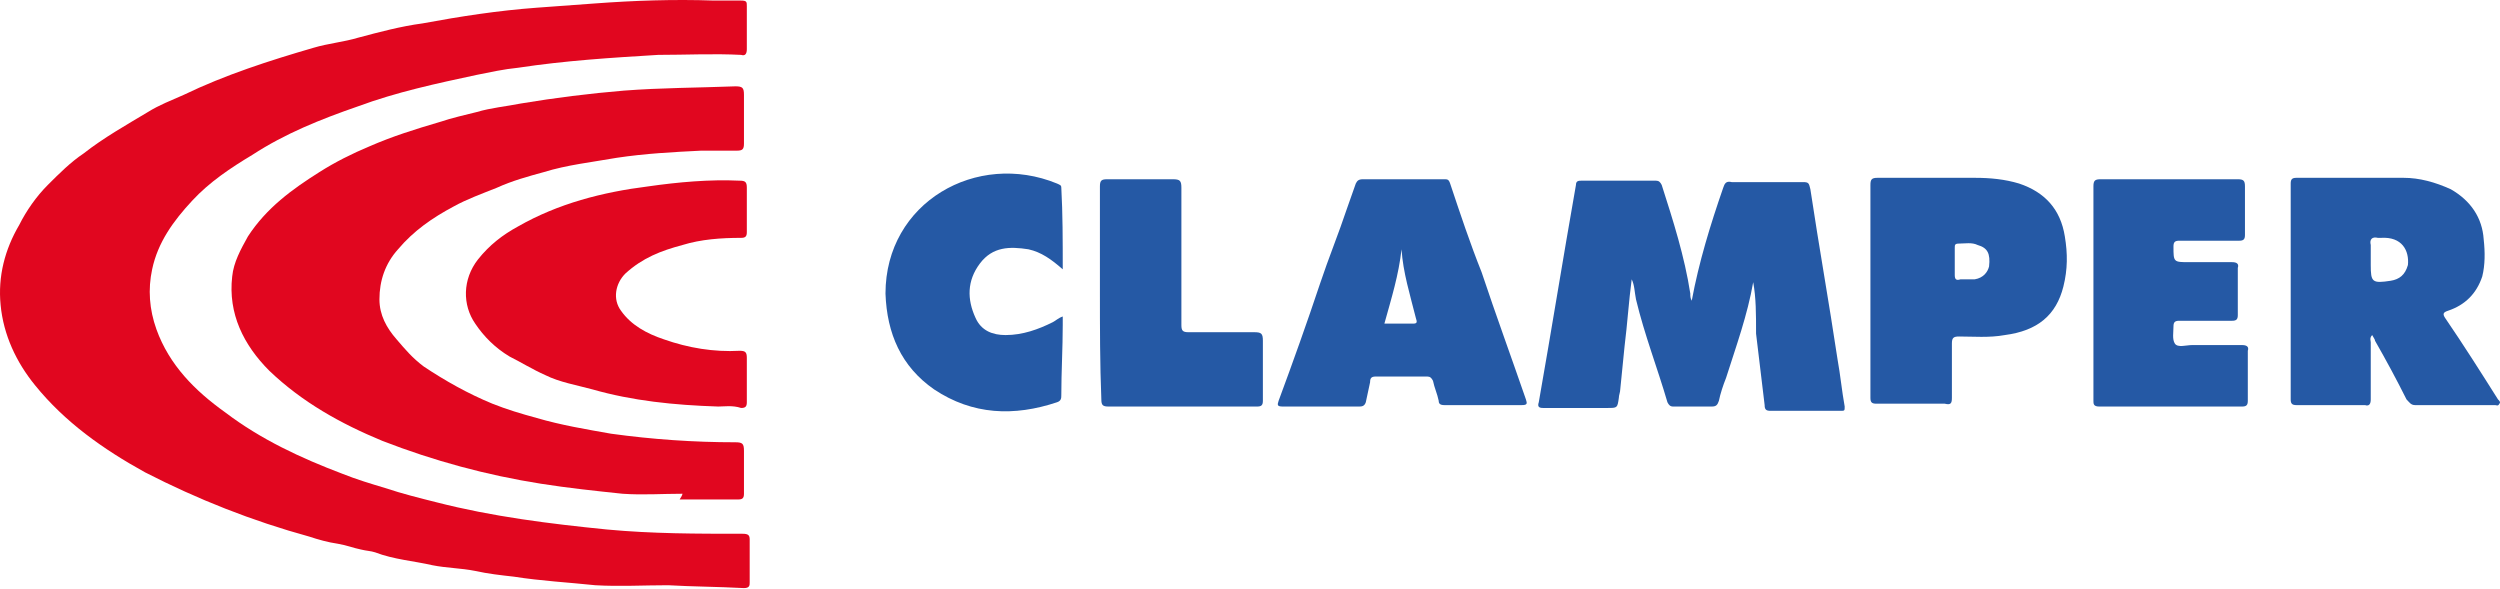
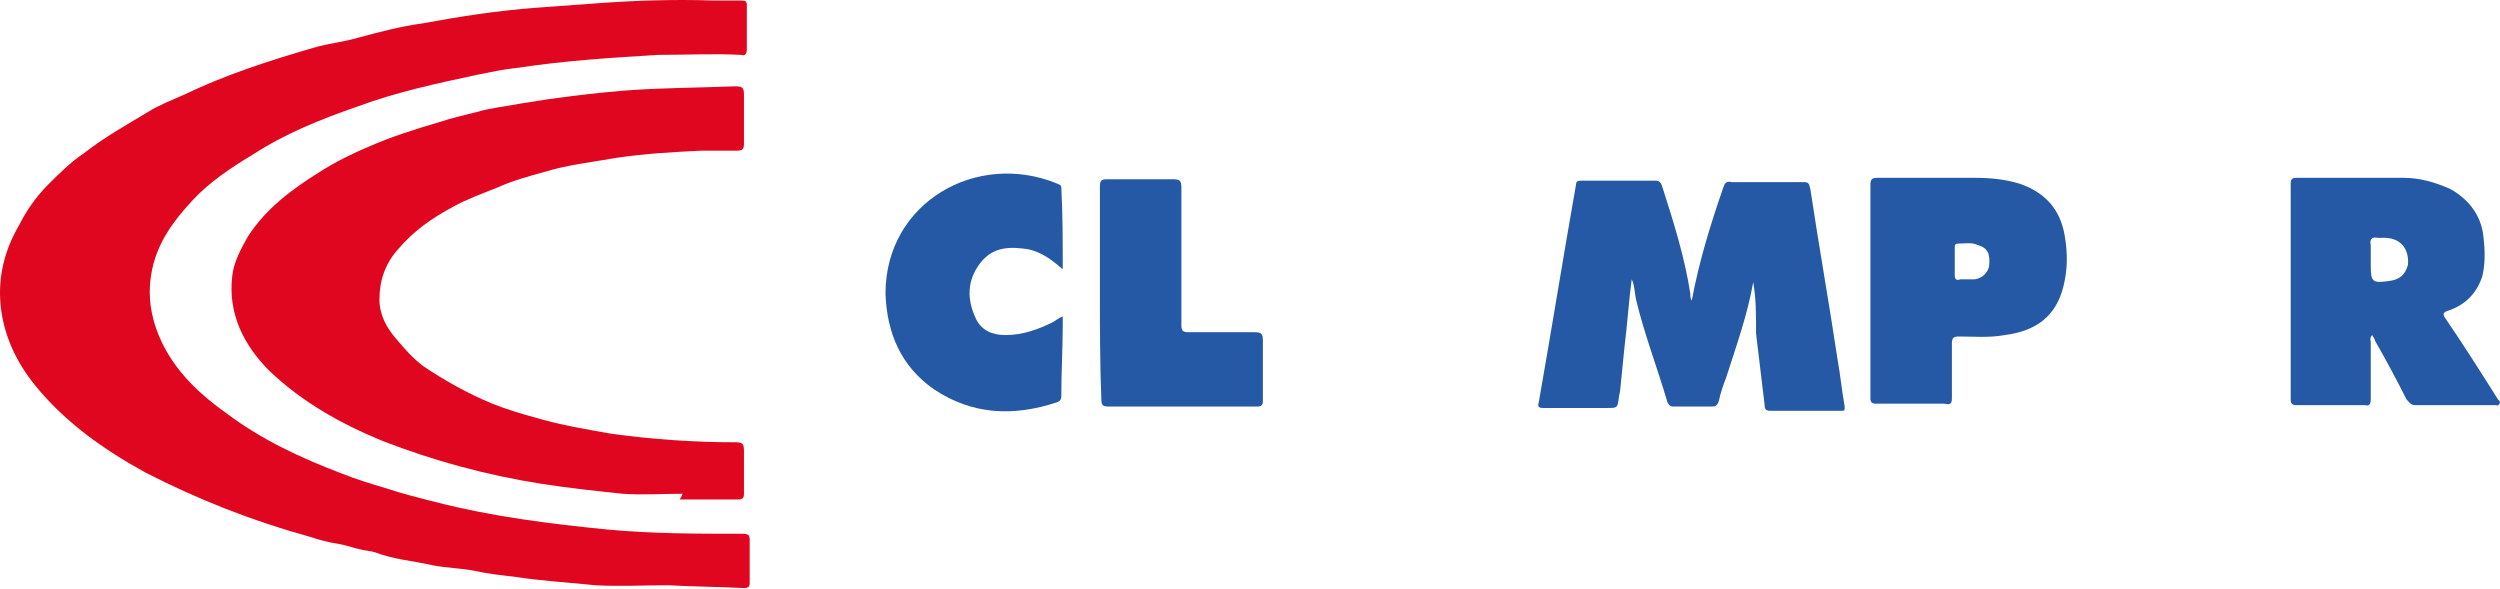
<svg xmlns="http://www.w3.org/2000/svg" width="450" height="106" viewBox="0 0 450 106" fill="none">
  <path d="M120.277 105.342C115.902 105.342 111.528 105.599 107.154 105.342C102.265 104.827 97.376 104.57 92.487 103.798C90.171 103.54 87.855 103.283 85.54 102.768C82.966 102.254 80.393 102.254 77.82 101.739C74.475 100.967 70.873 100.71 67.528 99.423C66.756 99.166 65.984 99.166 64.954 98.909C63.668 98.651 62.381 98.137 60.837 97.88C59.036 97.622 57.235 97.108 55.691 96.593C45.399 93.763 35.621 89.903 26.1 85.014C18.638 80.897 11.691 76.008 6.287 69.318C2.942 65.201 0.626 60.312 0.112 54.908C-0.403 49.762 0.884 44.873 3.457 40.499C4.743 37.926 6.545 35.353 8.603 33.294C10.662 31.236 12.72 29.177 15.036 27.633C18.638 24.803 22.755 22.487 26.615 20.171C28.674 18.885 30.732 18.113 33.048 17.084C40.51 13.481 48.486 10.908 56.463 8.592C59.036 7.82 61.867 7.563 64.44 6.791C68.299 5.762 72.159 4.733 76.019 4.218C82.966 2.931 89.656 1.902 96.604 1.388C100.206 1.13 103.551 0.873 107.154 0.616C114.101 0.101 121.306 -0.156 128.511 0.101C130.054 0.101 131.856 0.101 133.4 0.101C134.429 0.101 134.429 0.358 134.429 1.13C134.429 3.703 134.429 6.276 134.429 8.85C134.429 9.621 134.171 10.136 133.4 9.879C128.511 9.621 123.364 9.879 118.475 9.879C109.984 10.393 101.75 10.908 93.259 12.195C90.686 12.452 88.37 12.966 85.797 13.481C78.592 15.025 71.387 16.569 64.44 19.142C57.75 21.458 51.317 24.031 45.399 27.891C41.539 30.206 37.679 32.78 34.592 36.125C31.247 39.727 28.416 43.587 27.387 48.476C26.615 52.078 26.872 55.68 28.159 59.283C30.475 65.716 35.106 70.347 40.51 74.207C46.943 79.096 54.147 82.441 61.609 85.271C64.183 86.3 66.756 87.072 69.329 87.844C72.416 88.874 75.504 89.645 78.592 90.418C88.627 92.991 98.92 94.277 109.212 95.306C117.446 96.078 125.423 96.078 133.657 96.078C134.686 96.078 134.943 96.336 134.943 97.108C134.943 99.681 134.943 102.254 134.943 104.827C134.943 105.342 134.943 105.856 133.914 105.856C129.025 105.599 124.651 105.599 120.277 105.342Z" fill="#E1061F" />
  <path d="M122.85 88.874C119.247 88.874 115.645 89.131 112.043 88.874C107.154 88.359 102.265 87.844 97.376 87.072C87.598 85.528 78.077 82.955 68.814 79.353C61.352 76.265 54.405 72.406 48.486 66.745C43.855 62.113 41.024 56.452 41.796 49.762C42.054 47.189 43.34 44.873 44.627 42.557C47.972 37.411 52.603 34.066 57.492 30.978C60.323 29.177 63.411 27.633 66.498 26.347C70.615 24.546 74.732 23.259 79.107 21.972C81.422 21.2 83.738 20.686 85.797 20.171C88.37 19.399 91.2 19.142 93.773 18.627C99.949 17.598 106.124 16.826 112.3 16.311C118.99 15.797 125.68 15.797 132.37 15.54C133.657 15.54 133.914 15.797 133.914 17.083C133.914 19.914 133.914 23.002 133.914 25.832C133.914 26.861 133.657 27.119 132.628 27.119C130.569 27.119 128.253 27.119 126.195 27.119C121.048 27.376 116.16 27.633 111.013 28.405C106.639 29.177 102.007 29.692 97.89 30.978C95.06 31.75 92.23 32.522 89.399 33.809C86.826 34.838 83.996 35.867 81.68 37.154C77.82 39.212 74.475 41.528 71.645 44.873C69.329 47.446 68.299 50.534 68.299 53.879C68.299 56.709 69.586 59.025 71.387 61.084C72.931 62.885 74.218 64.429 76.276 65.973C80.136 68.546 84.253 70.862 88.627 72.663C91.2 73.692 93.773 74.464 96.604 75.236C100.978 76.522 105.61 77.294 109.984 78.066C117.446 79.096 124.908 79.61 132.37 79.61C133.657 79.61 133.914 79.868 133.914 81.154C133.914 83.727 133.914 86.3 133.914 88.874C133.914 89.645 133.657 89.903 132.885 89.903C129.282 89.903 125.937 89.903 122.335 89.903C122.85 89.131 122.85 88.874 122.85 88.874Z" fill="#E1061F" />
  <path d="M315.576 50.791C314.547 56.709 312.489 62.37 310.688 68.031C310.173 69.318 309.658 70.862 309.401 72.148C309.144 72.92 308.886 73.177 308.114 73.177C305.799 73.177 303.483 73.177 301.167 73.177C300.652 73.177 300.395 72.92 300.138 72.406C298.337 66.23 296.021 60.312 294.477 53.879C294.22 52.592 294.22 51.306 293.705 50.277C293.19 54.136 292.933 58.253 292.418 62.37C292.161 64.943 291.904 67.517 291.646 70.09C291.646 70.604 291.389 71.119 291.389 71.633C291.132 73.435 291.132 73.435 289.331 73.435C285.471 73.435 281.611 73.435 277.752 73.435C276.98 73.435 276.722 73.177 276.98 72.406C279.295 59.283 281.354 46.417 283.67 33.294C283.67 32.522 284.184 32.522 284.699 32.522C289.073 32.522 293.705 32.522 298.079 32.522C298.594 32.522 298.851 32.779 299.108 33.294C301.167 39.727 303.225 46.16 304.255 52.85C304.255 53.364 304.255 53.622 304.512 54.136C305.799 47.189 307.857 40.499 310.173 33.809C310.43 33.037 310.688 32.522 311.717 32.779C316.091 32.779 320.465 32.779 324.582 32.779C325.612 32.779 325.612 33.037 325.869 34.066C327.413 44.358 329.214 54.394 330.758 64.686C331.273 67.516 331.53 70.347 332.044 73.177C332.044 73.949 332.044 73.949 331.273 73.949C327.156 73.949 322.781 73.949 318.664 73.949C317.892 73.949 317.635 73.692 317.635 72.92C317.12 68.546 316.606 64.429 316.091 60.054C316.091 56.452 316.091 53.622 315.576 50.791Z" fill="#2559A5" />
-   <path d="M129.283 73.177C121.306 72.92 113.844 72.148 106.64 70.09C103.809 69.318 100.721 68.803 98.148 67.517C95.832 66.487 93.774 65.201 91.716 64.171C89.142 62.628 87.084 60.569 85.54 58.253C83.224 54.908 83.224 50.277 86.055 46.674C88.113 44.101 90.429 42.3 93.259 40.756C100.464 36.639 108.441 34.581 116.675 33.551C122.078 32.779 127.739 32.265 133.143 32.522C134.172 32.522 134.429 32.779 134.429 33.809C134.429 36.382 134.429 39.212 134.429 41.785C134.429 42.557 134.172 42.815 133.4 42.815C129.798 42.815 126.195 43.072 122.85 44.101C118.991 45.13 115.646 46.417 112.558 49.247C110.757 51.049 110.242 53.879 111.786 55.938C113.587 58.511 116.417 60.054 119.505 61.084C123.88 62.628 128.511 63.4 133.143 63.142C134.172 63.142 134.429 63.4 134.429 64.429C134.429 67.002 134.429 69.832 134.429 72.406C134.429 73.177 134.172 73.435 133.4 73.435C131.856 72.92 130.312 73.177 129.283 73.177Z" fill="#E1061F" />
  <path d="M426.993 60.312C426.479 60.827 426.736 61.341 426.736 61.599C426.736 64.944 426.736 68.546 426.736 71.891C426.736 72.663 426.479 73.177 425.707 72.92C421.59 72.92 417.473 72.92 413.356 72.92C412.584 72.92 412.326 72.663 412.326 71.891C412.326 59.025 412.326 46.16 412.326 33.037C412.326 32.265 412.584 32.008 413.356 32.008C419.788 32.008 426.221 32.008 432.654 32.008C435.484 32.008 438.315 32.779 441.145 34.066C444.748 36.125 446.806 39.212 447.063 43.072C447.321 45.388 447.321 47.704 446.806 49.762C445.777 52.85 443.718 54.908 440.631 55.938C439.859 56.195 439.601 56.452 440.116 57.224C443.461 62.113 446.549 67.002 449.637 71.891C449.894 72.148 450.151 72.406 449.894 72.663C449.637 73.177 449.379 72.92 449.122 72.92C444.233 72.92 439.601 72.92 434.713 72.92C433.941 72.92 433.683 72.406 433.169 71.891C431.367 68.289 429.566 64.944 427.508 61.341C427.508 61.084 427.25 60.827 426.993 60.312ZM428.537 42.815C428.28 42.815 428.022 42.815 428.022 42.815C426.993 42.557 426.479 43.072 426.736 44.101C426.736 45.388 426.736 46.674 426.736 47.704C426.736 50.791 426.993 51.049 430.338 50.534C431.882 50.277 432.911 49.505 433.426 47.704C433.683 45.13 432.397 42.557 428.537 42.815Z" fill="#2559A5" />
-   <path d="M252.534 32.265C255.108 32.265 257.423 32.265 259.997 32.265C260.511 32.265 260.768 32.265 261.026 33.037C262.827 38.44 264.628 43.844 266.687 48.99C269.26 56.709 272.09 64.429 274.663 71.891C274.921 72.663 274.921 72.92 273.891 72.92C269.26 72.92 264.628 72.92 259.997 72.92C259.225 72.92 258.967 72.663 258.967 72.148C258.71 70.862 258.195 69.832 257.938 68.546C257.681 68.031 257.423 67.774 256.909 67.774C253.821 67.774 250.733 67.774 247.646 67.774C246.874 67.774 246.616 68.031 246.616 68.803C246.359 70.09 246.102 71.119 245.844 72.406C245.587 73.177 245.072 73.177 244.558 73.177C239.926 73.177 235.295 73.177 230.92 73.177C229.891 73.177 229.891 72.92 230.148 72.148C232.721 65.201 235.295 57.996 237.61 51.049C239.154 46.417 240.955 42.043 242.499 37.411C243.014 35.867 243.529 34.581 244.043 33.037C244.3 32.522 244.558 32.265 245.33 32.265C247.646 32.265 249.961 32.265 252.534 32.265ZM252.277 44.873C251.763 49.505 250.476 53.622 249.189 58.253C250.991 58.253 252.792 58.253 254.336 58.253C255.108 58.253 255.108 57.996 254.85 57.224C253.821 53.107 252.534 48.99 252.277 44.873Z" fill="#2559A5" />
  <path d="M336.676 52.593C336.676 46.16 336.676 39.727 336.676 33.294C336.676 32.265 336.933 32.008 337.962 32.008C343.88 32.008 349.541 32.008 355.459 32.008C358.29 32.008 360.863 32.265 363.436 33.037C368.068 34.581 370.898 37.669 371.67 42.557C372.185 45.645 372.185 48.476 371.413 51.563C370.126 56.71 366.781 59.54 360.863 60.312C358.032 60.827 355.202 60.569 352.629 60.569C351.6 60.569 351.342 60.827 351.342 61.856C351.342 65.201 351.342 68.289 351.342 71.634C351.342 72.663 351.085 72.92 350.056 72.663C345.939 72.663 341.822 72.663 337.705 72.663C336.933 72.663 336.676 72.406 336.676 71.634C336.676 65.458 336.676 59.025 336.676 52.593ZM353.658 50.277C354.173 50.277 354.945 50.277 355.459 50.277C357.003 50.02 357.775 48.99 358.033 47.961C358.29 45.645 357.775 44.616 355.974 44.101C354.945 43.587 353.658 43.844 352.629 43.844C351.857 43.844 351.857 44.101 351.857 44.616C351.857 46.16 351.857 47.961 351.857 49.505C351.857 50.277 352.114 50.534 352.886 50.277C352.886 50.277 353.144 50.277 353.658 50.277Z" fill="#2559A5" />
-   <path d="M376.817 52.593C376.817 46.16 376.817 39.984 376.817 33.551C376.817 32.522 377.074 32.265 378.103 32.265C386.337 32.265 394.571 32.265 402.805 32.265C403.834 32.265 404.092 32.522 404.092 33.551C404.092 36.382 404.092 39.47 404.092 42.3C404.092 43.072 403.834 43.329 403.062 43.329C399.46 43.329 395.858 43.329 392.255 43.329C391.483 43.329 391.226 43.587 391.226 44.358C391.226 47.189 391.226 47.189 394.056 47.189C396.63 47.189 399.203 47.189 401.776 47.189C402.548 47.189 403.062 47.446 402.805 48.218C402.805 51.049 402.805 53.879 402.805 56.709C402.805 57.481 402.548 57.739 401.776 57.739C398.688 57.739 395.343 57.739 392.255 57.739C391.483 57.739 391.226 57.996 391.226 58.768C391.226 59.797 390.969 61.084 391.483 61.856C391.998 62.628 393.542 62.113 394.571 62.113C397.659 62.113 400.489 62.113 403.577 62.113C404.349 62.113 404.864 62.37 404.606 63.142C404.606 66.23 404.606 69.318 404.606 72.148C404.606 72.92 404.349 73.177 403.577 73.177C395.086 73.177 386.337 73.177 377.846 73.177C376.817 73.177 376.817 72.663 376.817 72.148C376.817 65.458 376.817 59.025 376.817 52.593Z" fill="#2559A5" />
  <path d="M191.294 48.476C189.236 46.674 187.435 45.388 185.119 44.873C181.774 44.359 178.686 44.359 176.37 47.446C174.055 50.534 174.055 53.879 175.598 57.224C176.628 59.54 178.686 60.312 181.002 60.312C184.09 60.312 186.92 59.283 189.493 57.996C190.008 57.739 190.523 57.224 191.294 56.967C191.294 57.482 191.294 57.996 191.294 58.511C191.294 62.628 191.037 67.002 191.037 71.119C191.037 71.634 191.037 72.148 190.265 72.406C182.546 74.979 175.084 74.722 168.136 70.09C162.218 65.973 159.645 60.055 159.388 52.85C159.388 36.382 175.856 27.119 190.265 33.037C190.78 33.294 191.037 33.294 191.037 33.809C191.295 38.441 191.294 43.329 191.294 48.476Z" fill="#2559A5" />
  <path d="M197.985 52.593C197.985 46.16 197.985 39.984 197.985 33.551C197.985 32.522 198.242 32.265 199.271 32.265C203.131 32.265 207.248 32.265 211.108 32.265C212.394 32.265 212.651 32.522 212.651 33.809C212.651 42.043 212.651 50.277 212.651 58.511C212.651 59.54 212.909 59.797 213.938 59.797C217.798 59.797 221.657 59.797 225.774 59.797C227.061 59.797 227.318 60.054 227.318 61.341C227.318 64.944 227.318 68.546 227.318 72.148C227.318 72.92 227.061 73.177 226.289 73.177C217.283 73.177 208.534 73.177 199.528 73.177C198.499 73.177 198.242 72.92 198.242 71.891C197.985 65.458 197.985 59.025 197.985 52.593Z" fill="#2559A5" />
</svg>